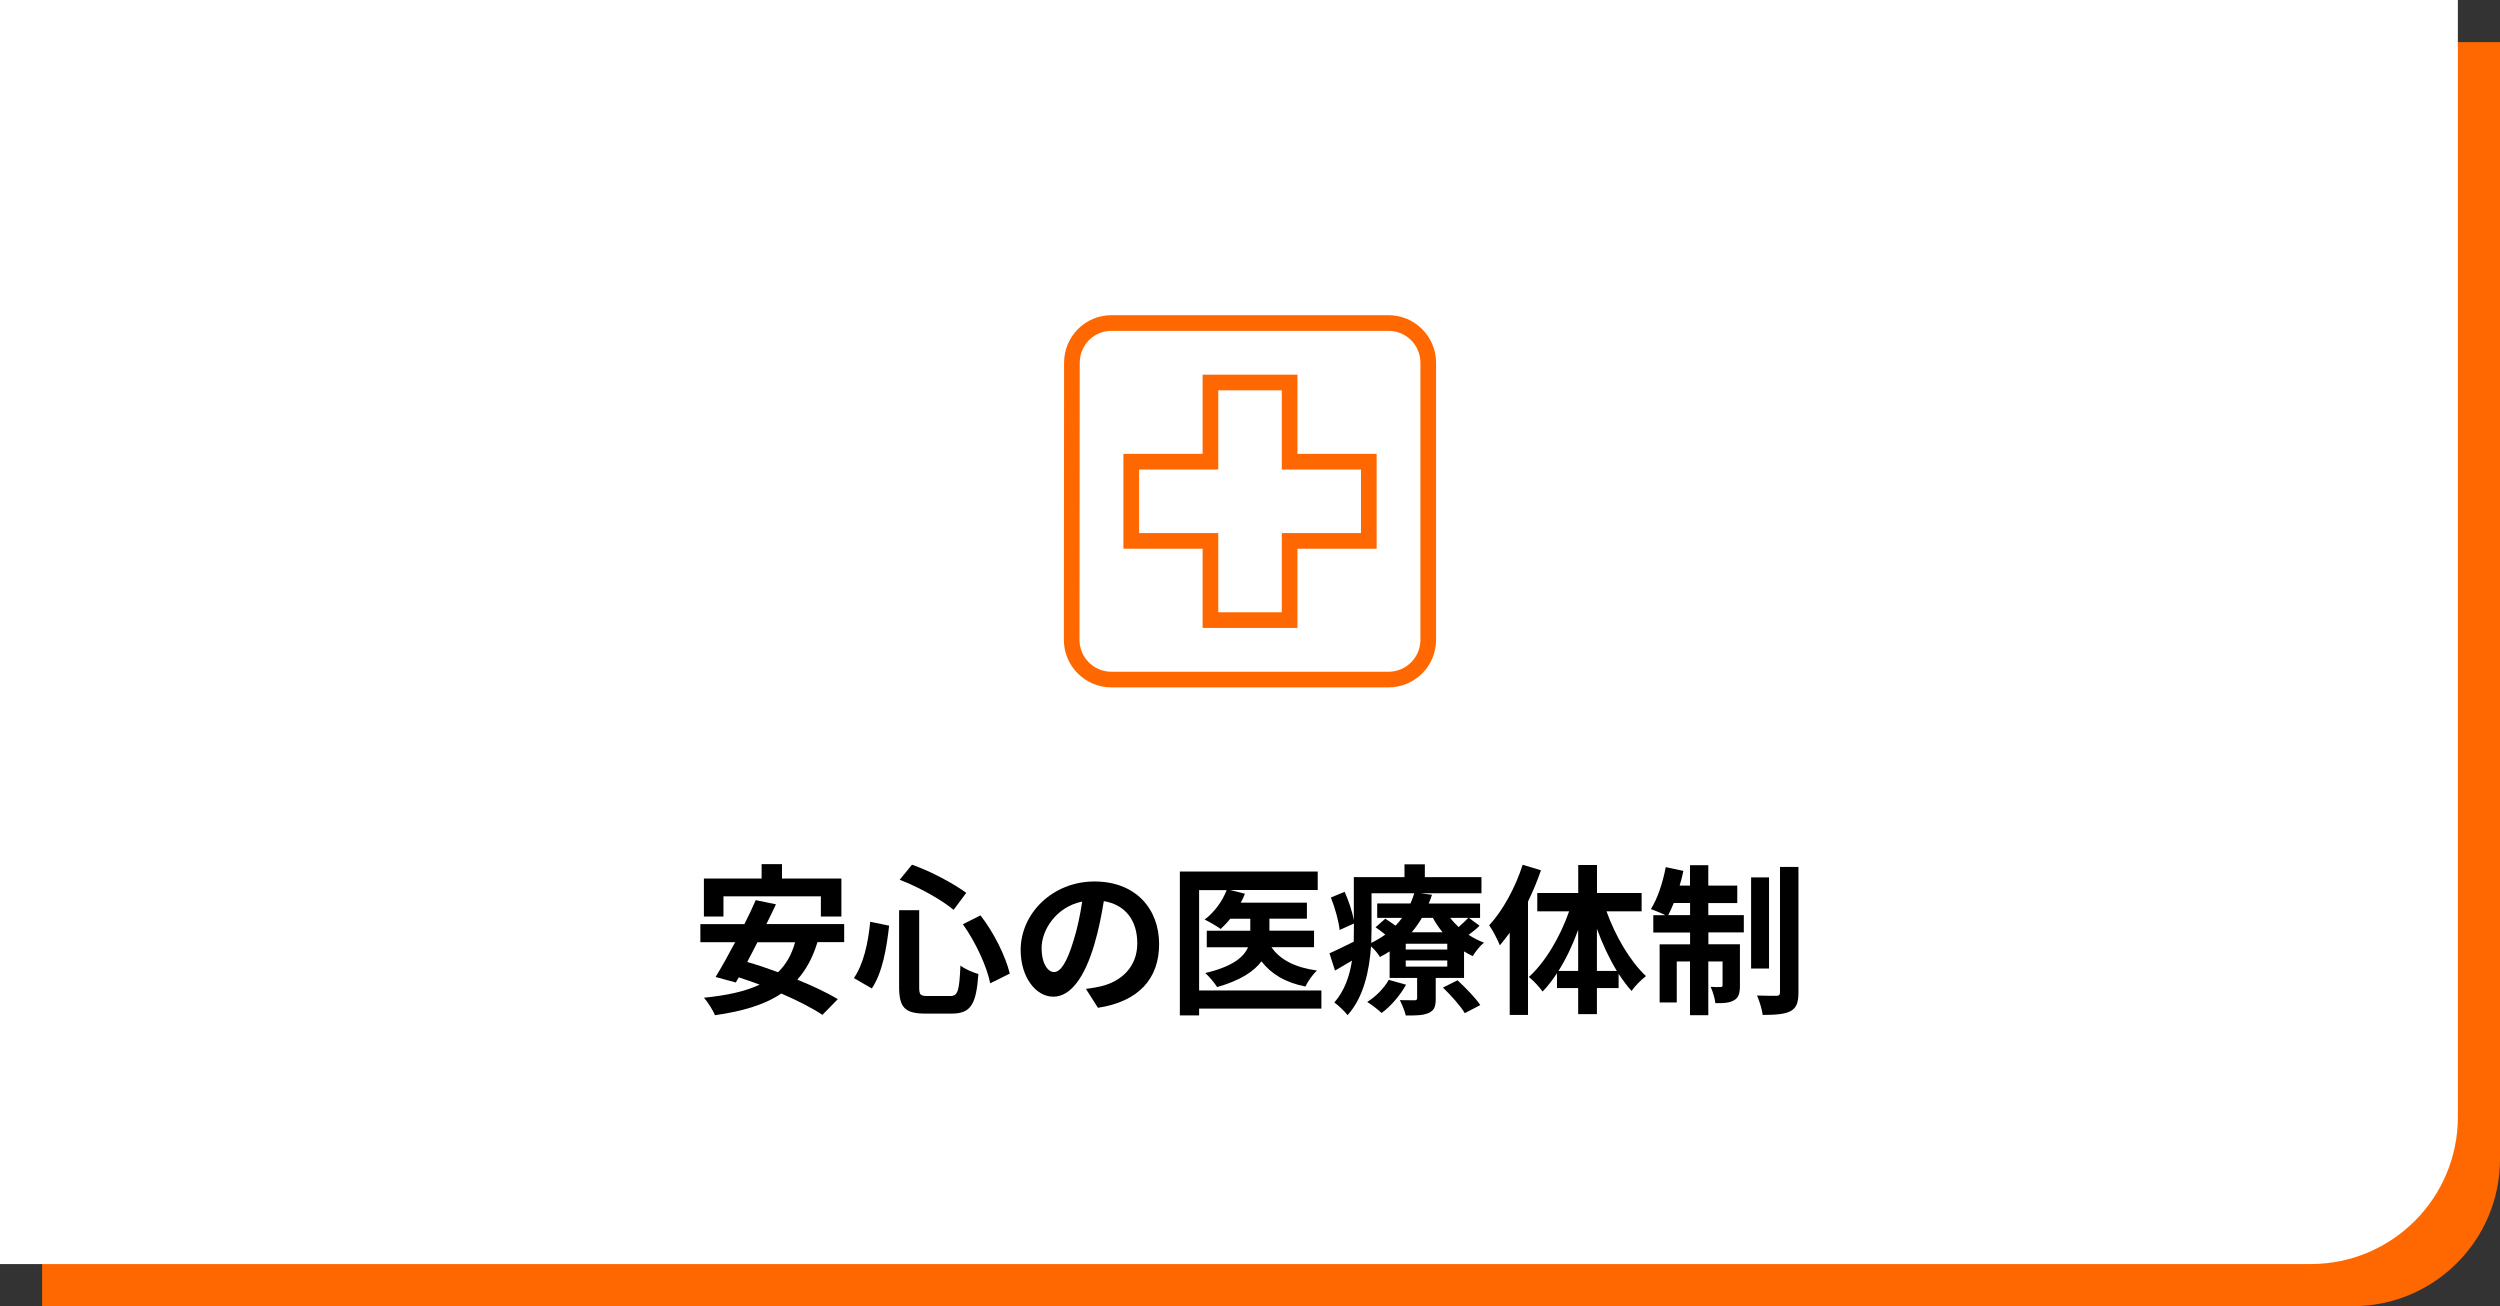
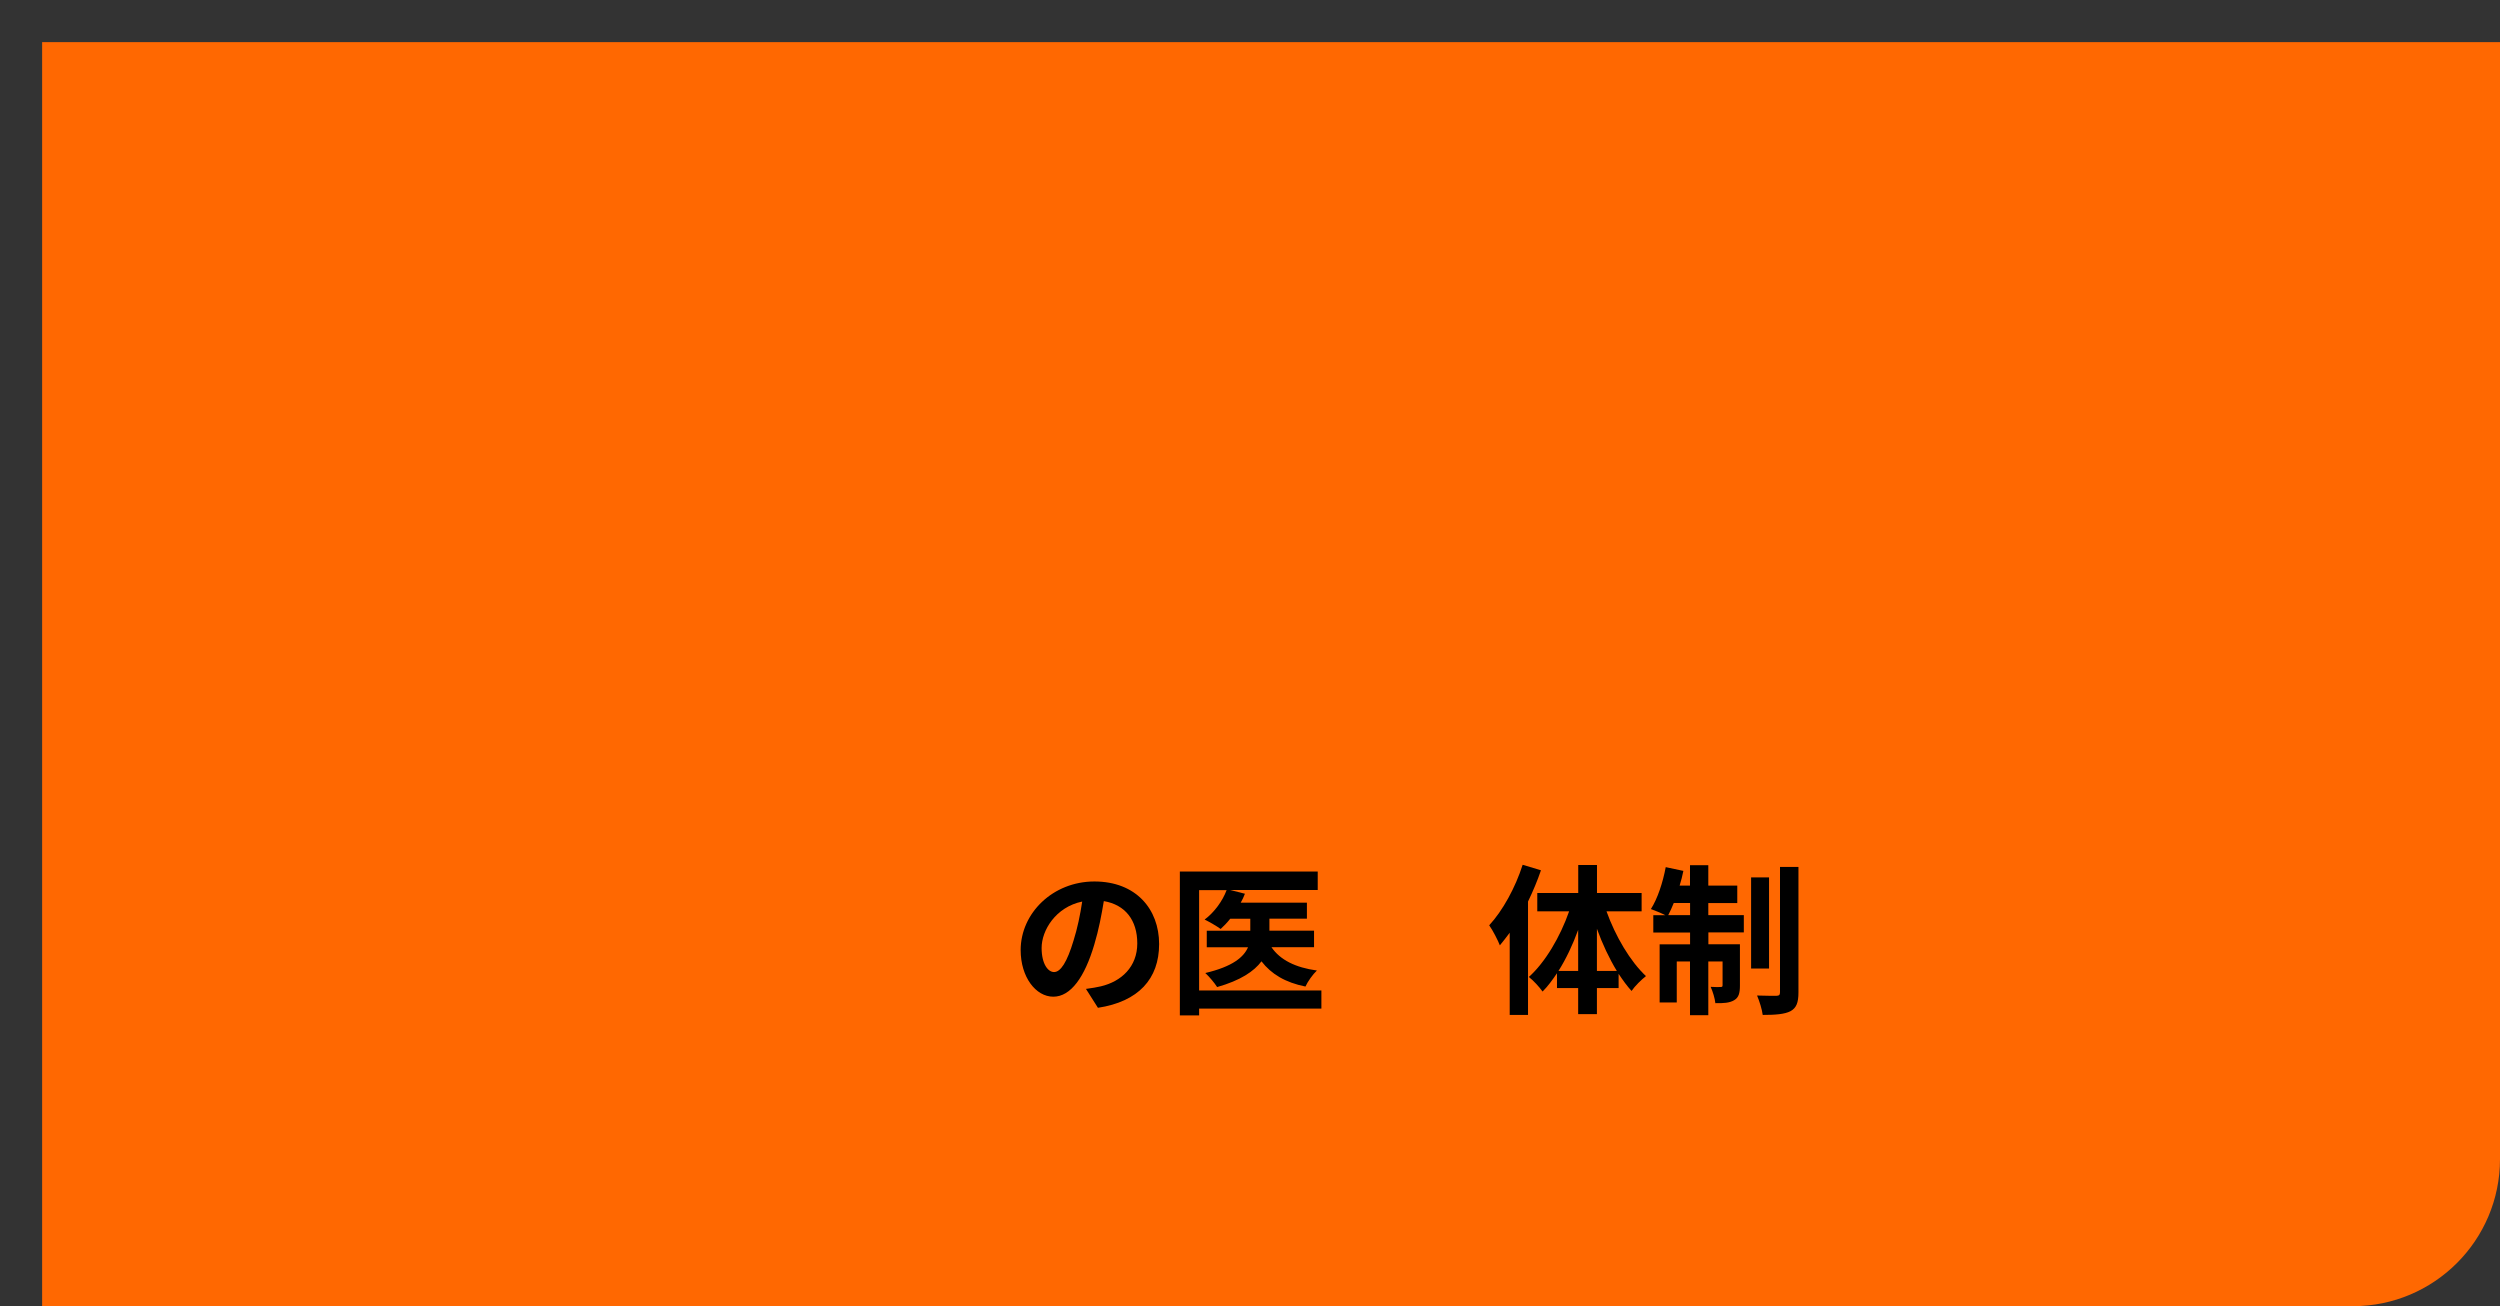
<svg xmlns="http://www.w3.org/2000/svg" id="_レイヤー_2" data-name="レイヤー 2" viewBox="0 0 340 177.64">
  <rect x="0" y="0" width="340" height="177.64" fill="#333333" stroke="none" />
  <defs>
    <style>
      .cls-1 {
        fill: none;
        stroke: #ff6801;
        stroke-miterlimit: 10;
        stroke-width: 2.13px;
      }

      .cls-2, .cls-3, .cls-4 {
        stroke-width: 0px;
      }

      .cls-3 {
        fill: #ff6801;
      }

      .cls-4 {
        fill: #fff;
      }
    </style>
  </defs>
  <g id="_レイヤー_2-2" data-name="レイヤー 2">
    <g>
      <path class="cls-3" d="m5.73,5.73h334.27v151.91c0,11.04-8.96,20-20,20H5.73V5.73h0Z" />
-       <path class="cls-4" d="m0,0h334.27v151.91c0,11.04-8.96,20-20,20H0V0H0Z" />
    </g>
    <g>
-       <path class="cls-2" d="m111.17,128.15c-.64,2.09-1.54,3.74-2.73,5.08,2.13.88,4.11,1.8,5.5,2.66l-2.09,2.13c-1.34-.9-3.37-1.94-5.59-2.9-2.33,1.56-5.32,2.42-9.02,2.95-.24-.62-.99-1.8-1.5-2.38,3.08-.31,5.59-.84,7.57-1.78-.97-.35-1.91-.7-2.84-.99l-.4.7-2.75-.75c.79-1.28,1.72-2.95,2.66-4.73h-4.73v-2.46h5.99c.57-1.12,1.1-2.24,1.54-3.26l2.75.57c-.4.86-.84,1.76-1.3,2.68h10.58v2.46h-3.65Zm-12.78-3.5h-2.66v-5.17h7.85v-1.96h2.77v1.96h8.08v5.17h-2.79v-2.75h-13.25v2.75Zm4.62,3.5c-.46.92-.95,1.83-1.39,2.68,1.32.37,2.75.86,4.2,1.39,1.08-1.06,1.85-2.38,2.31-4.07h-5.13Z" />
-       <path class="cls-2" d="m120.92,125.89c-.33,3.01-.9,6.38-2.35,8.54l-2.44-1.41c1.3-1.89,1.94-4.73,2.22-7.66l2.57.53Zm4.09-2.09v10.45c0,1.06.15,1.21,1.19,1.21h3.01c1.08,0,1.25-.68,1.41-4.14.62.48,1.72.95,2.44,1.14-.29,4.09-.99,5.39-3.63,5.39h-3.59c-2.79,0-3.56-.86-3.56-3.61v-10.45h2.73Zm-.97-6.2c2.6.92,5.63,2.55,7.37,3.83l-1.72,2.31c-1.69-1.41-4.75-3.1-7.33-4.09l1.67-2.05Zm9.31,6.89c1.87,2.42,3.43,5.63,3.98,7.92l-2.66,1.32c-.44-2.24-1.98-5.61-3.72-8.03l2.4-1.21Z" />
      <path class="cls-2" d="m147.7,134.49c.84-.11,1.45-.22,2.02-.35,2.79-.66,4.95-2.66,4.95-5.83s-1.63-5.26-4.55-5.76c-.31,1.85-.68,3.87-1.3,5.92-1.3,4.4-3.19,7.08-5.57,7.08s-4.44-2.66-4.44-6.34c0-5.02,4.38-9.33,10.03-9.33s8.8,3.76,8.8,8.51-2.82,7.83-8.32,8.67l-1.63-2.57Zm-1.69-6.6c.51-1.61.9-3.48,1.17-5.28-3.61.75-5.52,3.92-5.52,6.31,0,2.2.88,3.28,1.69,3.28.9,0,1.78-1.36,2.66-4.31Z" />
      <path class="cls-2" d="m179.71,137.17h-16.63v.92h-2.62v-19.56h18.75v2.51h-11.9l2,.51c-.15.42-.35.81-.57,1.21h9v2.18h-5.1v1.63h6.07v2.25h-5.79c1.17,1.72,3.26,2.77,6.18,3.17-.57.53-1.25,1.5-1.56,2.18-2.73-.55-4.64-1.69-5.98-3.43-1.01,1.36-2.86,2.6-6.03,3.5-.33-.53-1.08-1.43-1.61-1.91,3.74-.88,5.24-2.18,5.81-3.5h-5.61v-2.25h5.92v-1.63h-2.73c-.42.53-.86.99-1.3,1.39-.51-.38-1.58-.99-2.18-1.28,1.3-.97,2.42-2.49,2.99-4h-3.74v13.64h16.63v2.49Z" />
-       <path class="cls-2" d="m201.23,125.89c-.46.46-.99.88-1.5,1.25.66.42,1.36.79,2.09,1.06-.53.42-1.19,1.25-1.52,1.83-.4-.18-.81-.4-1.19-.64v3.61h-3.85v2.82c0,1.08-.2,1.61-.99,1.96-.77.33-1.76.33-3.08.33-.15-.66-.53-1.52-.81-2.09.81.02,1.74.02,2.02.02.24,0,.33-.09.33-.31v-2.73h-3.74v-3.61c-.42.26-.86.53-1.32.77-.24-.44-.75-1.06-1.21-1.45-.22,3.21-.97,6.91-3.19,9.35-.35-.48-1.34-1.41-1.8-1.72,1.41-1.61,2.09-3.65,2.4-5.7-.79.46-1.56.92-2.31,1.36l-.75-2.35c.86-.37,2.05-.97,3.3-1.58.02-.59.02-1.17.02-1.72v-.75l-1.94.88c-.11-1.14-.62-2.99-1.19-4.42l1.87-.77c.55,1.21,1.06,2.75,1.25,3.85v-5.85h6.89v-1.74h2.77v1.74h7.7v2.2h-8.27l1.54.2c-.13.4-.26.79-.44,1.19h6.98v1.96h-1.5l1.43,1.06Zm-10.01,8.03c-.79,1.45-2.09,2.95-3.32,3.85-.44-.42-1.39-1.17-1.96-1.5,1.19-.75,2.29-1.87,2.93-3.01l2.35.66Zm-4.69-7.57c0,.59-.02,1.23-.04,1.89.7-.35,1.34-.73,1.91-1.14-.44-.35-.9-.7-1.32-.99l1.32-1.17c.42.26.92.62,1.39.95.33-.35.64-.7.9-1.06h-3.39v-1.96h4.53c.2-.46.37-.92.51-1.39h-5.81v4.86Zm10.3,2h-5.65v.79h5.65v-.79Zm0,2.27h-5.65v.84h5.65v-.84Zm-3.45-5.79c-.4.68-.86,1.34-1.39,1.96h4.2c-.51-.62-.95-1.28-1.32-1.96h-1.5Zm4.84,8.49c1.08.99,2.46,2.4,3.1,3.37l-2.11,1.1c-.55-.95-1.89-2.44-2.97-3.48l1.98-.99Zm-.99-8.49c.33.44.73.86,1.14,1.25.48-.42.99-.9,1.32-1.25h-2.46Z" />
      <path class="cls-2" d="m209.57,118.36c-.48,1.41-1.08,2.84-1.76,4.25v15.42h-2.49v-11.18c-.44.59-.9,1.19-1.34,1.72-.24-.64-.97-2.07-1.45-2.73,1.85-2,3.56-5.13,4.55-8.23l2.49.75Zm8.91,5.57c1.21,3.39,3.23,6.82,5.37,8.82-.59.46-1.5,1.34-1.96,2.02-.62-.68-1.19-1.47-1.76-2.33v1.94h-2.95v3.54h-2.55v-3.54h-2.88v-2.02c-.62.92-1.25,1.78-1.96,2.49-.44-.62-1.28-1.54-1.87-1.98,2.22-1.98,4.27-5.46,5.48-8.93h-4.33v-2.49h5.57v-3.81h2.55v3.81h6.07v2.49h-4.77Zm-3.85,8.12v-5.59c-.73,2.02-1.65,3.96-2.68,5.59h2.68Zm5.26,0c-1.03-1.69-1.96-3.67-2.71-5.74v5.74h2.71Z" />
      <path class="cls-2" d="m232.34,124.46h4.82v2.35h-4.82v1.61h4.29v5.61c0,1.01-.15,1.63-.79,2-.62.37-1.45.42-2.55.4-.07-.66-.35-1.58-.64-2.22.62.04,1.14.04,1.36.02.2,0,.26-.04.26-.26v-3.21h-1.94v7.31h-2.49v-7.31h-1.8v5.57h-2.33v-7.9h4.14v-1.61h-5v-2.35h1.65c-.57-.29-1.47-.66-1.98-.84.9-1.39,1.63-3.61,2.02-5.7l2.4.51c-.13.68-.31,1.34-.51,2h1.41v-2.77h2.49v2.77h3.94v2.38h-3.94v1.65Zm-2.49,0v-1.65h-2.22c-.24.62-.51,1.17-.75,1.65h2.97Zm10.74,7.26h-2.44v-12.39h2.44v12.39Zm4-13.82v17.07c0,1.41-.29,2.11-1.08,2.55-.81.42-2.09.51-3.78.51-.09-.73-.44-1.87-.77-2.64,1.12.04,2.27.04,2.64.04.35-.02.48-.11.48-.48v-17.05h2.51Z" />
    </g>
    <path class="cls-1" d="m188.85,43.93h-37.71c-2.96,0-5.36,2.42-5.36,5.39l-.03,37.71c0,2.96,2.42,5.39,5.39,5.39h37.71c2.96,0,5.39-2.42,5.39-5.39v-37.71c0-2.96-2.42-5.39-5.39-5.39Zm-2.69,29.63h-10.77v10.77h-10.77v-10.77h-10.77v-10.77h10.77v-10.77h10.77v10.77h10.77v10.77Z" />
  </g>
</svg>